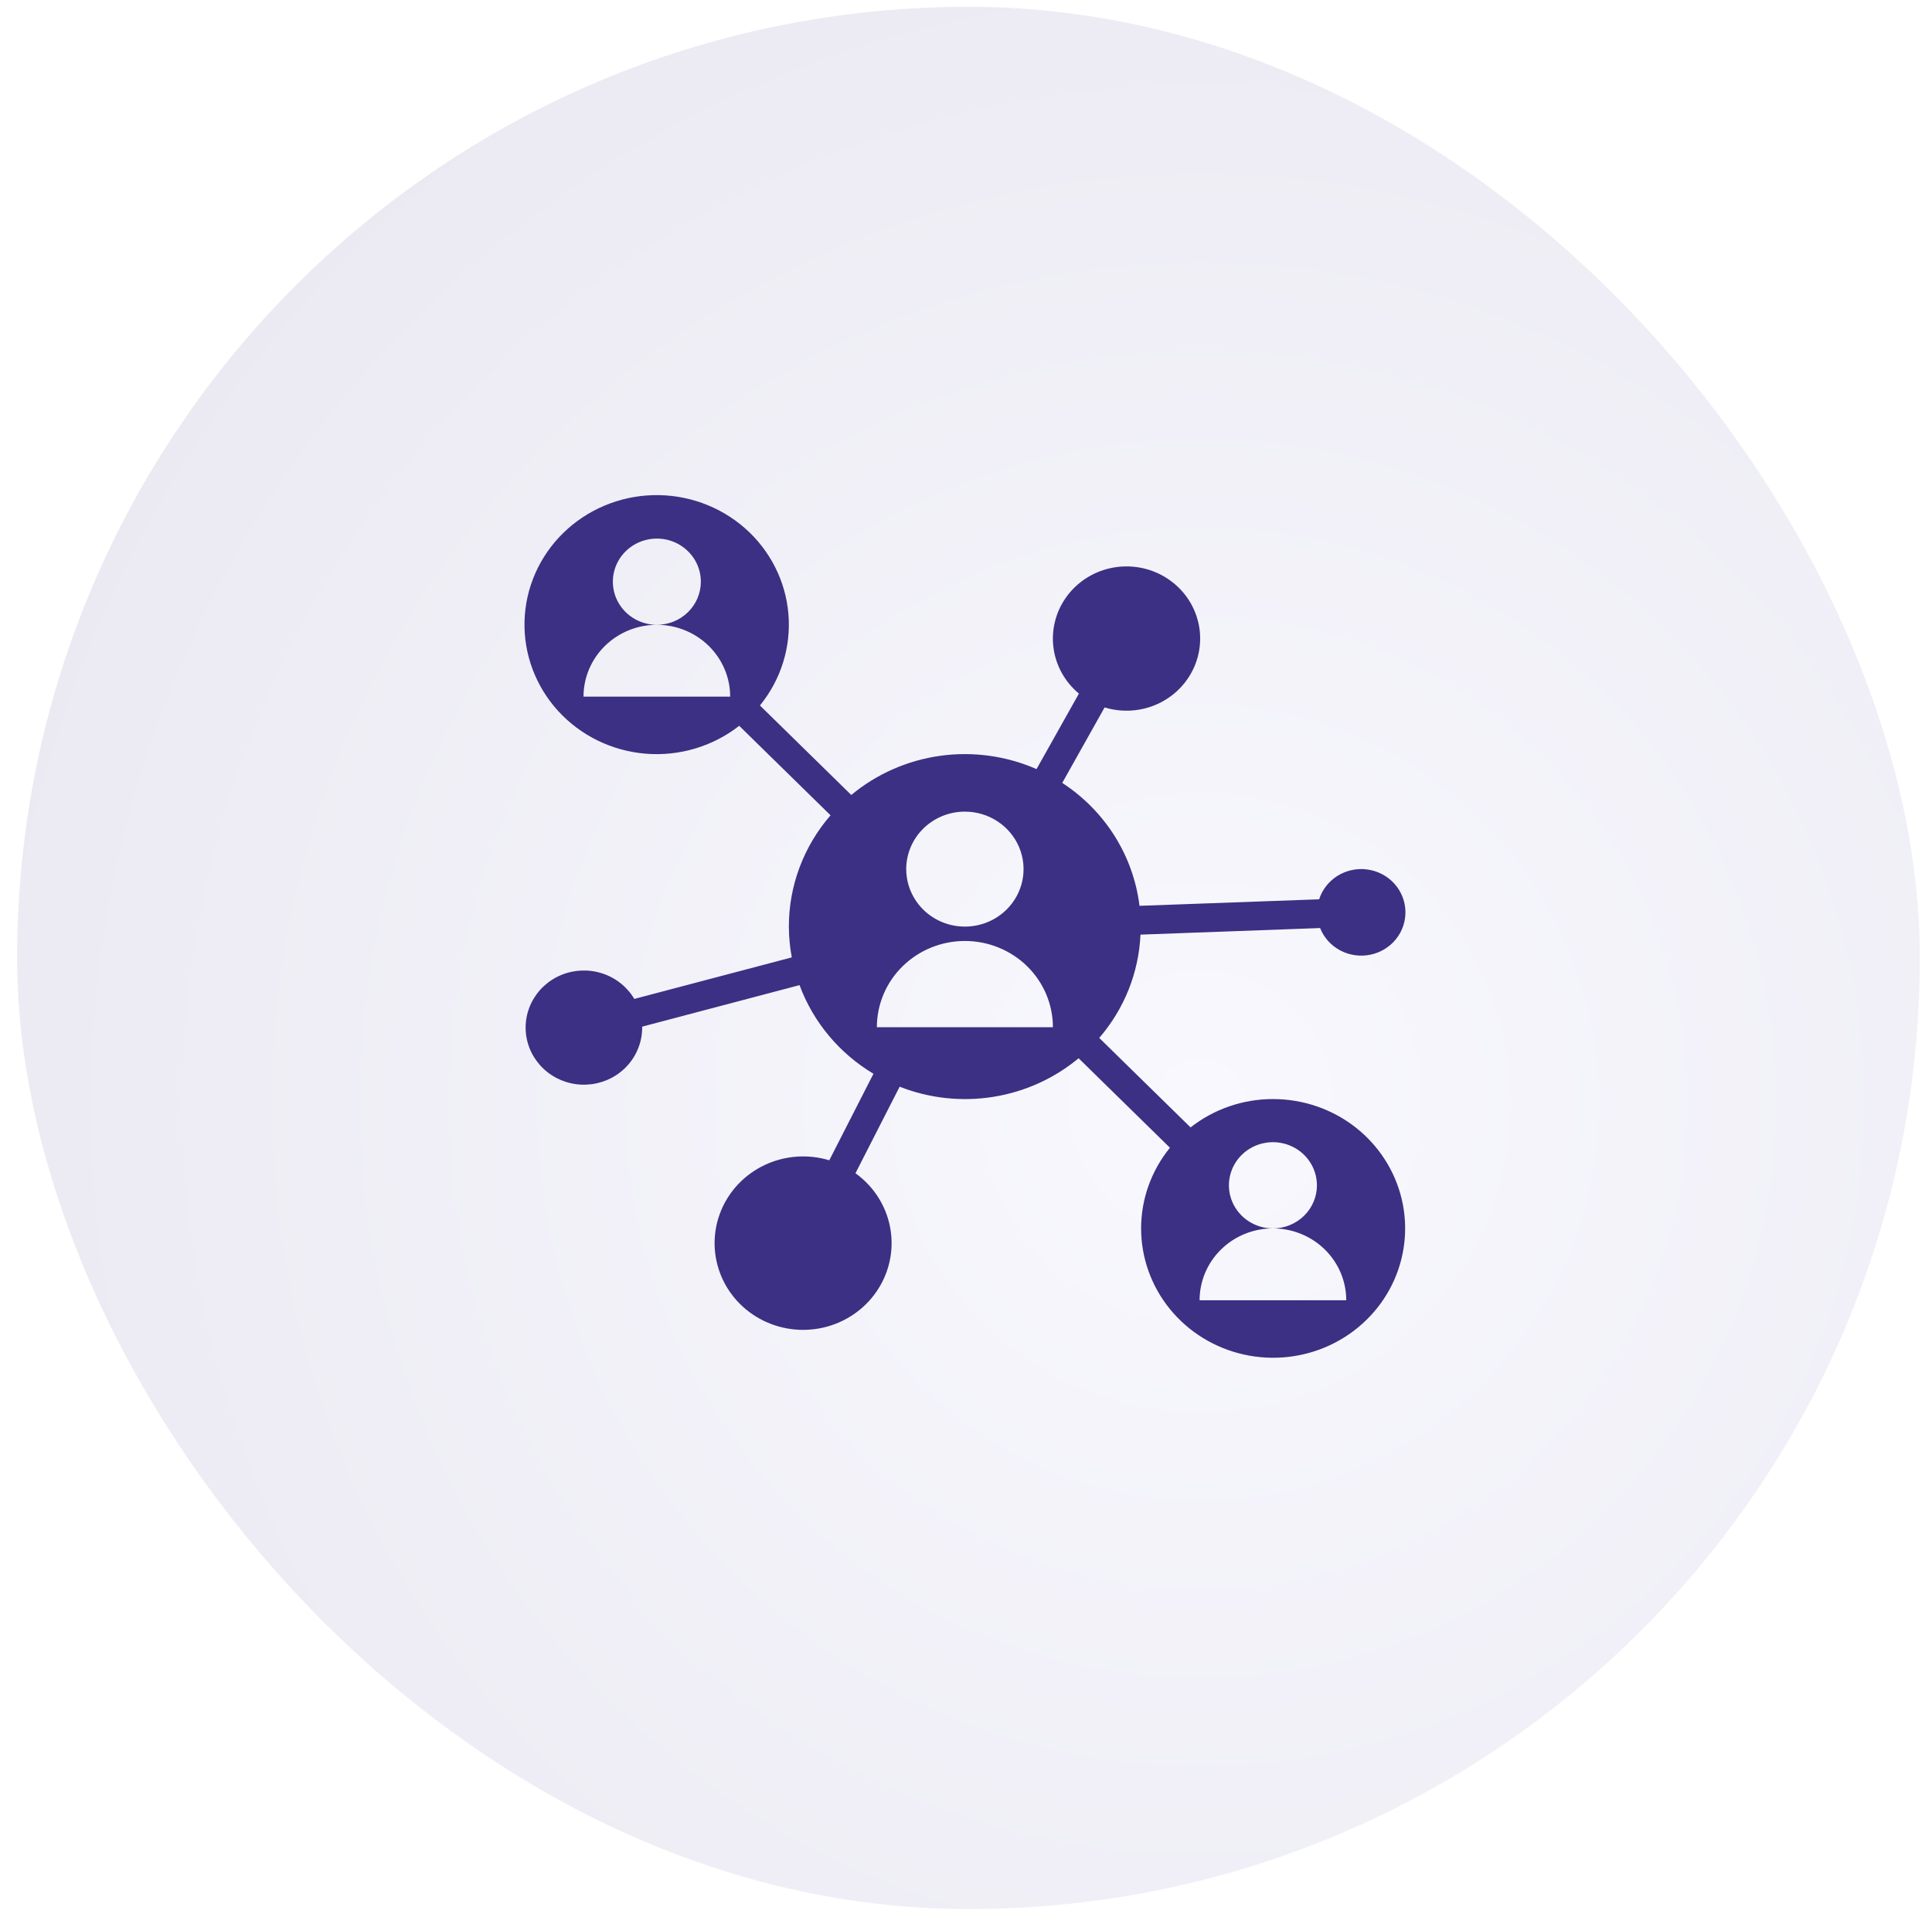
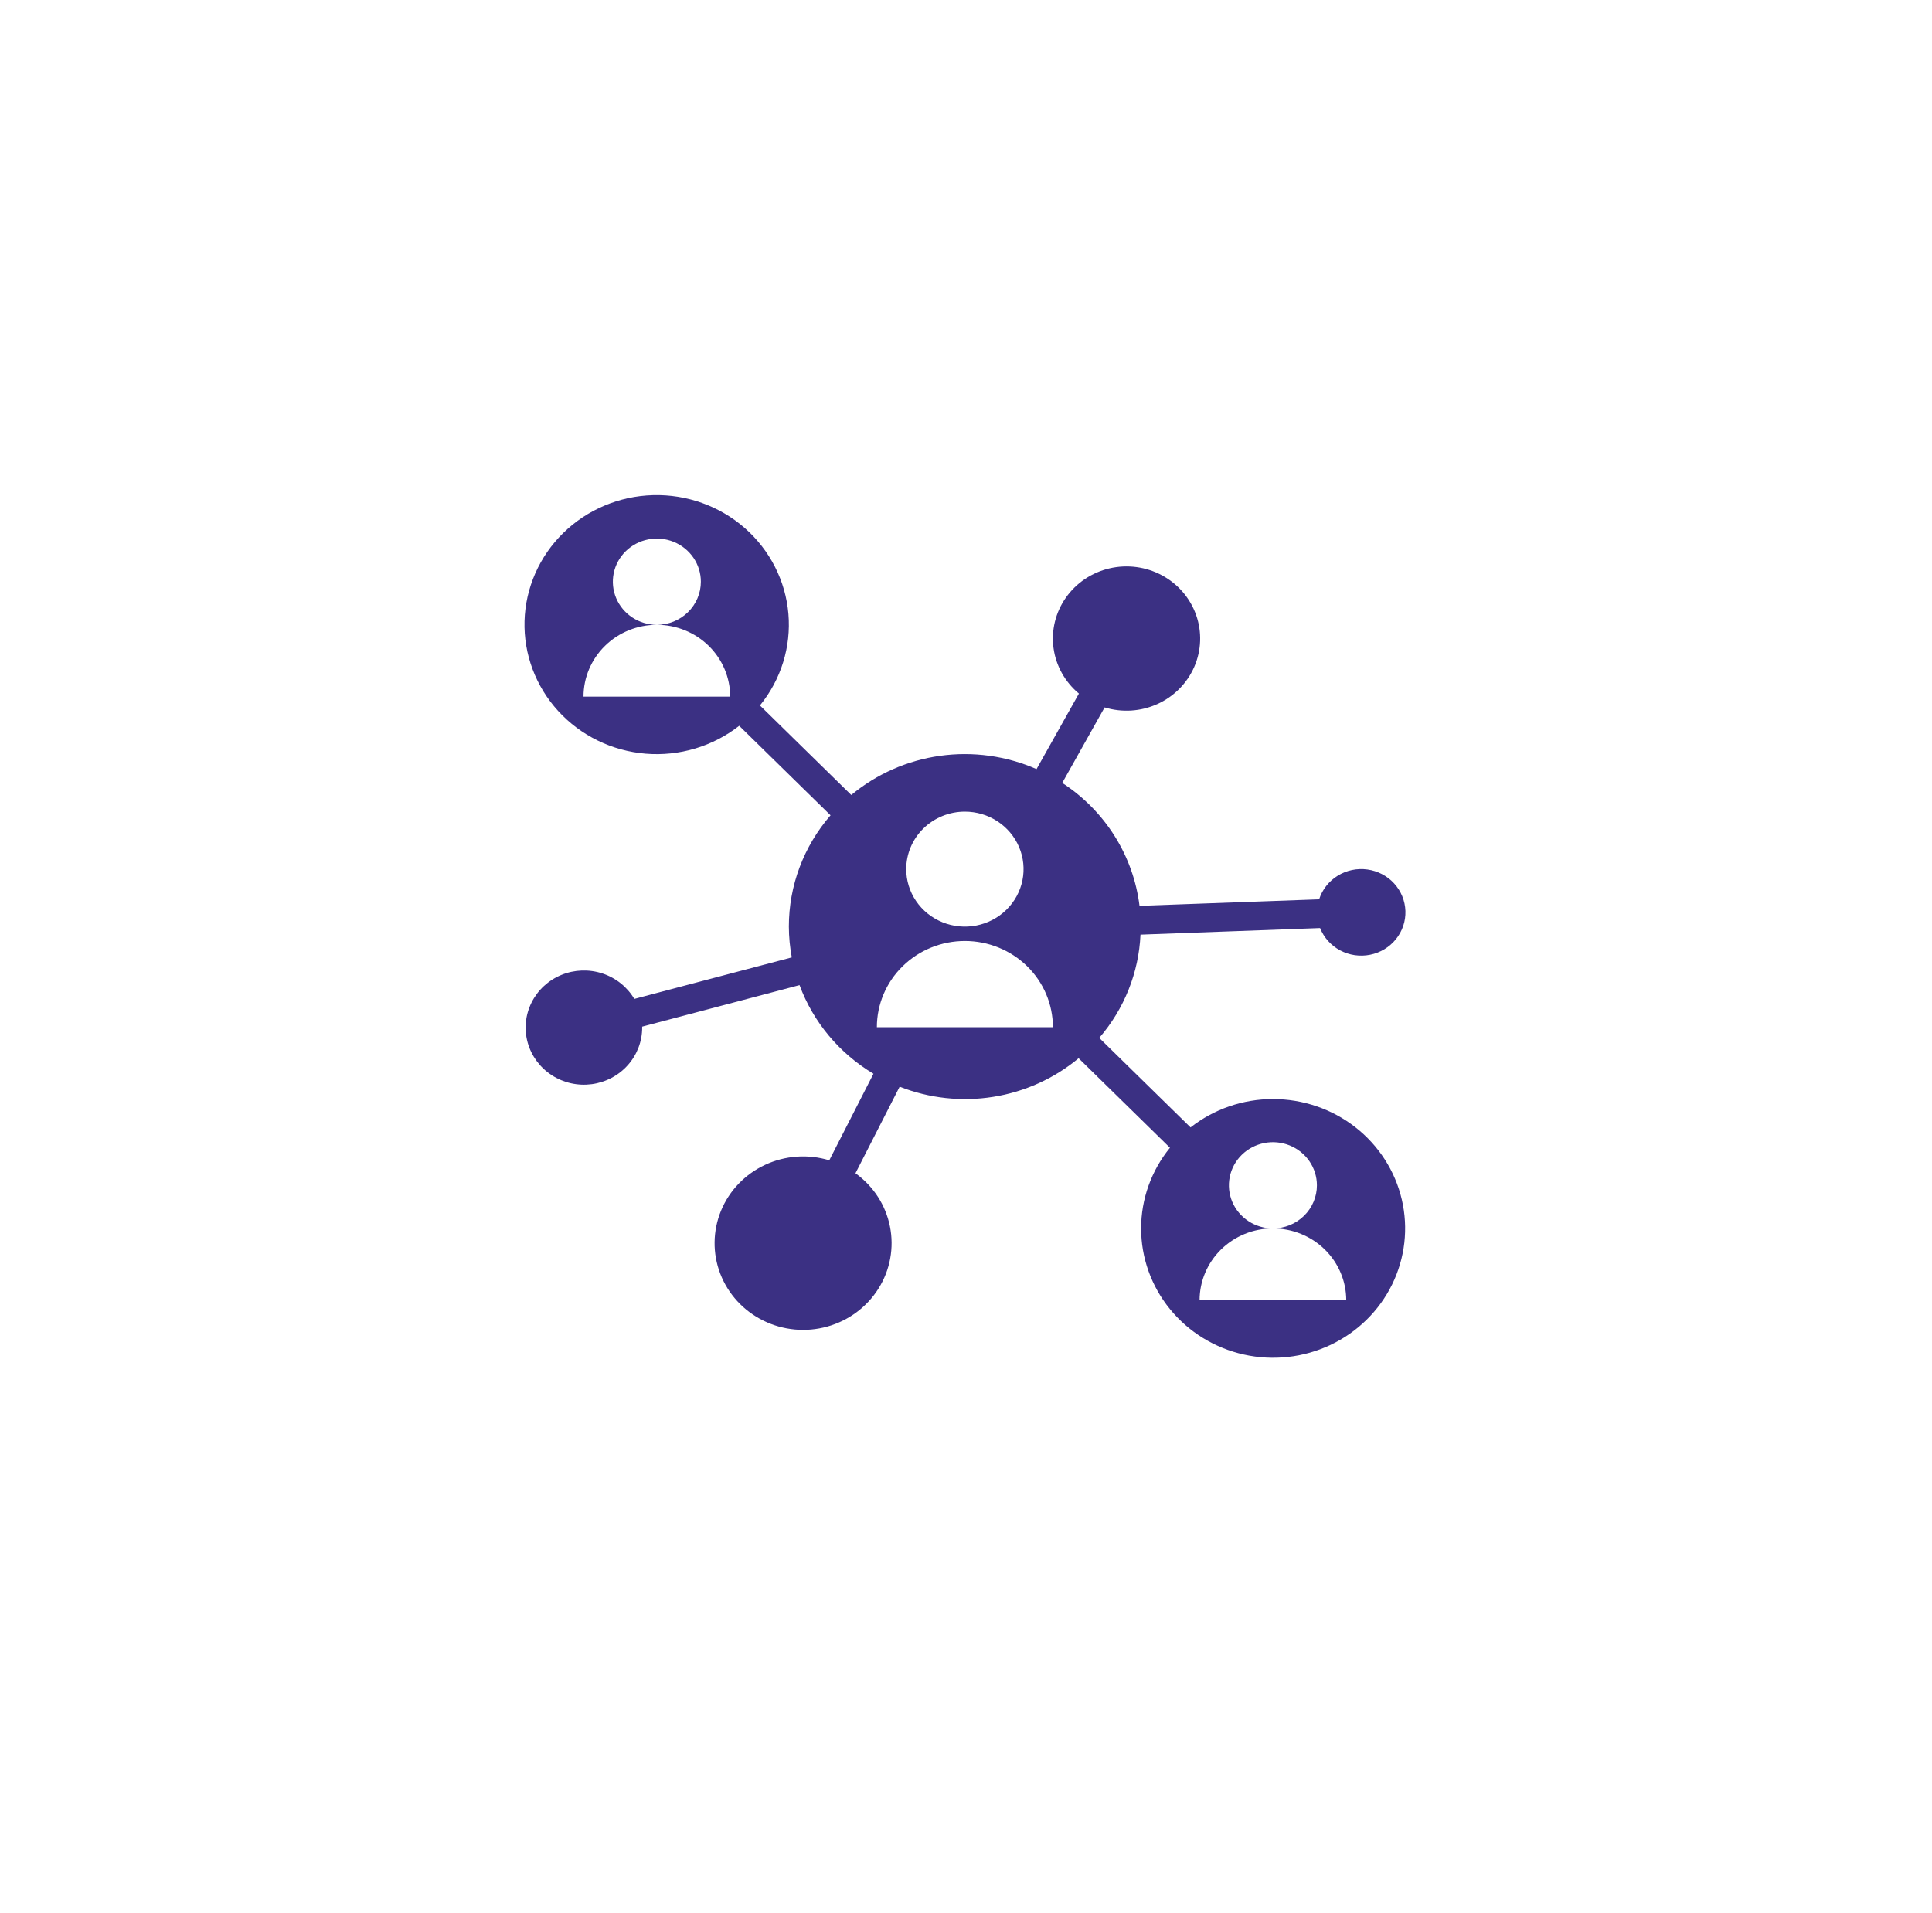
<svg xmlns="http://www.w3.org/2000/svg" width="105" height="104" viewBox="0 0 105 104" fill="none">
-   <rect x="0.93" y="0.371" width="103.408" height="103.408" rx="51.704" fill="url(#paint0_radial_1418_130)" fill-opacity="0.1" />
  <path d="M69.18 59.746C67.553 59.745 65.974 60.289 64.705 61.287L59.741 56.422C61.102 54.845 61.891 52.87 61.983 50.807L71.744 50.449C71.95 50.967 72.335 51.397 72.833 51.662C73.331 51.928 73.908 52.013 74.463 51.901C75.018 51.79 75.516 51.49 75.867 51.054C76.218 50.618 76.4 50.075 76.382 49.52C76.363 48.965 76.145 48.434 75.766 48.021C75.387 47.608 74.871 47.341 74.309 47.265C73.748 47.189 73.177 47.31 72.698 47.607C72.22 47.904 71.863 48.357 71.692 48.887L61.93 49.241C61.765 47.896 61.304 46.602 60.579 45.448C59.854 44.295 58.883 43.309 57.731 42.559L60.033 38.456C60.981 38.746 62.004 38.68 62.904 38.272C63.804 37.864 64.518 37.142 64.907 36.248C65.295 35.353 65.331 34.349 65.006 33.43C64.682 32.511 64.021 31.744 63.152 31.275C62.282 30.807 61.267 30.672 60.301 30.896C59.336 31.12 58.49 31.688 57.928 32.489C57.365 33.289 57.126 34.266 57.257 35.23C57.388 36.194 57.88 37.075 58.637 37.704L56.333 41.809C54.691 41.089 52.873 40.838 51.092 41.087C49.31 41.336 47.637 42.074 46.265 43.216L41.301 38.35C42.447 36.944 43.001 35.162 42.848 33.368C42.695 31.575 41.847 29.907 40.479 28.707C39.11 27.508 37.325 26.867 35.489 26.917C33.654 26.967 31.907 27.704 30.609 28.976C29.31 30.249 28.558 31.96 28.507 33.759C28.456 35.558 29.11 37.308 30.334 38.649C31.558 39.99 33.26 40.821 35.09 40.971C36.92 41.121 38.739 40.578 40.174 39.455L45.138 44.32C43.674 46.01 42.871 48.155 42.873 50.371C42.875 50.932 42.929 51.492 43.032 52.044L34.473 54.302C34.087 53.651 33.472 53.159 32.743 52.919C32.014 52.679 31.221 52.707 30.512 52.997C29.802 53.288 29.225 53.822 28.888 54.499C28.55 55.176 28.476 55.951 28.678 56.678C28.881 57.405 29.346 58.035 29.988 58.45C30.629 58.866 31.403 59.038 32.165 58.936C32.927 58.833 33.625 58.463 34.128 57.893C34.632 57.323 34.906 56.593 34.901 55.84V55.809L43.453 53.552C44.195 55.559 45.612 57.258 47.471 58.37L45.069 63.075C43.917 62.725 42.672 62.813 41.583 63.32C40.493 63.828 39.637 64.718 39.186 65.814C38.734 66.911 38.72 68.133 39.145 69.24C39.57 70.346 40.404 71.256 41.482 71.788C42.559 72.32 43.801 72.436 44.962 72.113C46.123 71.789 47.117 71.05 47.747 70.042C48.378 69.034 48.599 67.831 48.367 66.671C48.135 65.51 47.466 64.478 46.493 63.778L48.894 59.073C50.505 59.708 52.263 59.899 53.977 59.626C55.691 59.354 57.296 58.628 58.62 57.527L63.584 62.392C62.57 63.637 62.017 65.183 62.017 66.777C62.017 68.37 62.569 69.916 63.583 71.162C64.597 72.408 66.013 73.279 67.598 73.633C69.183 73.987 70.844 73.803 72.309 73.111C73.773 72.418 74.955 71.259 75.659 69.823C76.363 68.386 76.549 66.758 76.185 65.205C75.822 63.652 74.93 62.266 73.658 61.274C72.385 60.282 70.806 59.744 69.18 59.746ZM39.684 37.871H31.712C31.712 36.835 32.132 35.842 32.88 35.109C33.627 34.377 34.641 33.965 35.698 33.965C35.225 33.965 34.763 33.828 34.37 33.57C33.976 33.312 33.67 32.946 33.489 32.518C33.308 32.09 33.261 31.619 33.353 31.164C33.445 30.709 33.673 30.292 34.007 29.964C34.342 29.636 34.768 29.413 35.232 29.323C35.696 29.232 36.177 29.278 36.614 29.456C37.051 29.633 37.424 29.934 37.687 30.319C37.95 30.704 38.09 31.158 38.09 31.621C38.09 32.243 37.838 32.839 37.389 33.279C36.941 33.718 36.333 33.965 35.698 33.965C36.755 33.965 37.769 34.377 38.517 35.109C39.264 35.842 39.684 36.835 39.684 37.871ZM52.439 44.121C53.07 44.121 53.687 44.304 54.211 44.648C54.735 44.991 55.144 45.479 55.386 46.05C55.627 46.621 55.69 47.25 55.567 47.856C55.444 48.462 55.14 49.019 54.694 49.456C54.248 49.893 53.68 50.191 53.062 50.311C52.443 50.432 51.802 50.37 51.219 50.133C50.636 49.897 50.138 49.496 49.788 48.982C49.438 48.468 49.251 47.864 49.251 47.246C49.251 46.417 49.587 45.623 50.185 45.036C50.783 44.45 51.594 44.121 52.439 44.121ZM47.656 55.84C47.656 54.597 48.16 53.404 49.057 52.525C49.954 51.646 51.171 51.152 52.439 51.152C53.708 51.152 54.925 51.646 55.822 52.525C56.719 53.404 57.223 54.597 57.223 55.84H47.656ZM65.195 70.684C65.195 69.648 65.615 68.654 66.362 67.921C67.109 67.189 68.123 66.777 69.18 66.777C68.707 66.777 68.245 66.64 67.852 66.382C67.459 66.125 67.152 65.759 66.971 65.331C66.79 64.902 66.743 64.431 66.835 63.976C66.927 63.522 67.155 63.104 67.489 62.776C67.824 62.449 68.25 62.225 68.714 62.135C69.178 62.044 69.659 62.091 70.096 62.268C70.533 62.446 70.906 62.746 71.169 63.132C71.432 63.517 71.572 63.97 71.572 64.434C71.572 65.055 71.32 65.651 70.872 66.091C70.423 66.531 69.815 66.777 69.18 66.777C70.238 66.777 71.251 67.189 71.999 67.921C72.746 68.654 73.166 69.648 73.166 70.684H65.195Z" fill="#3B3083" />
  <defs>
    <radialGradient id="paint0_radial_1418_130" cx="0" cy="0" r="1" gradientUnits="userSpaceOnUse" gradientTransform="translate(65.151 59.978) rotate(46.35) scale(67.958)">
      <stop stop-color="#C4BEFF" />
      <stop offset="1" stop-color="#3B3083" />
    </radialGradient>
  </defs>
</svg>